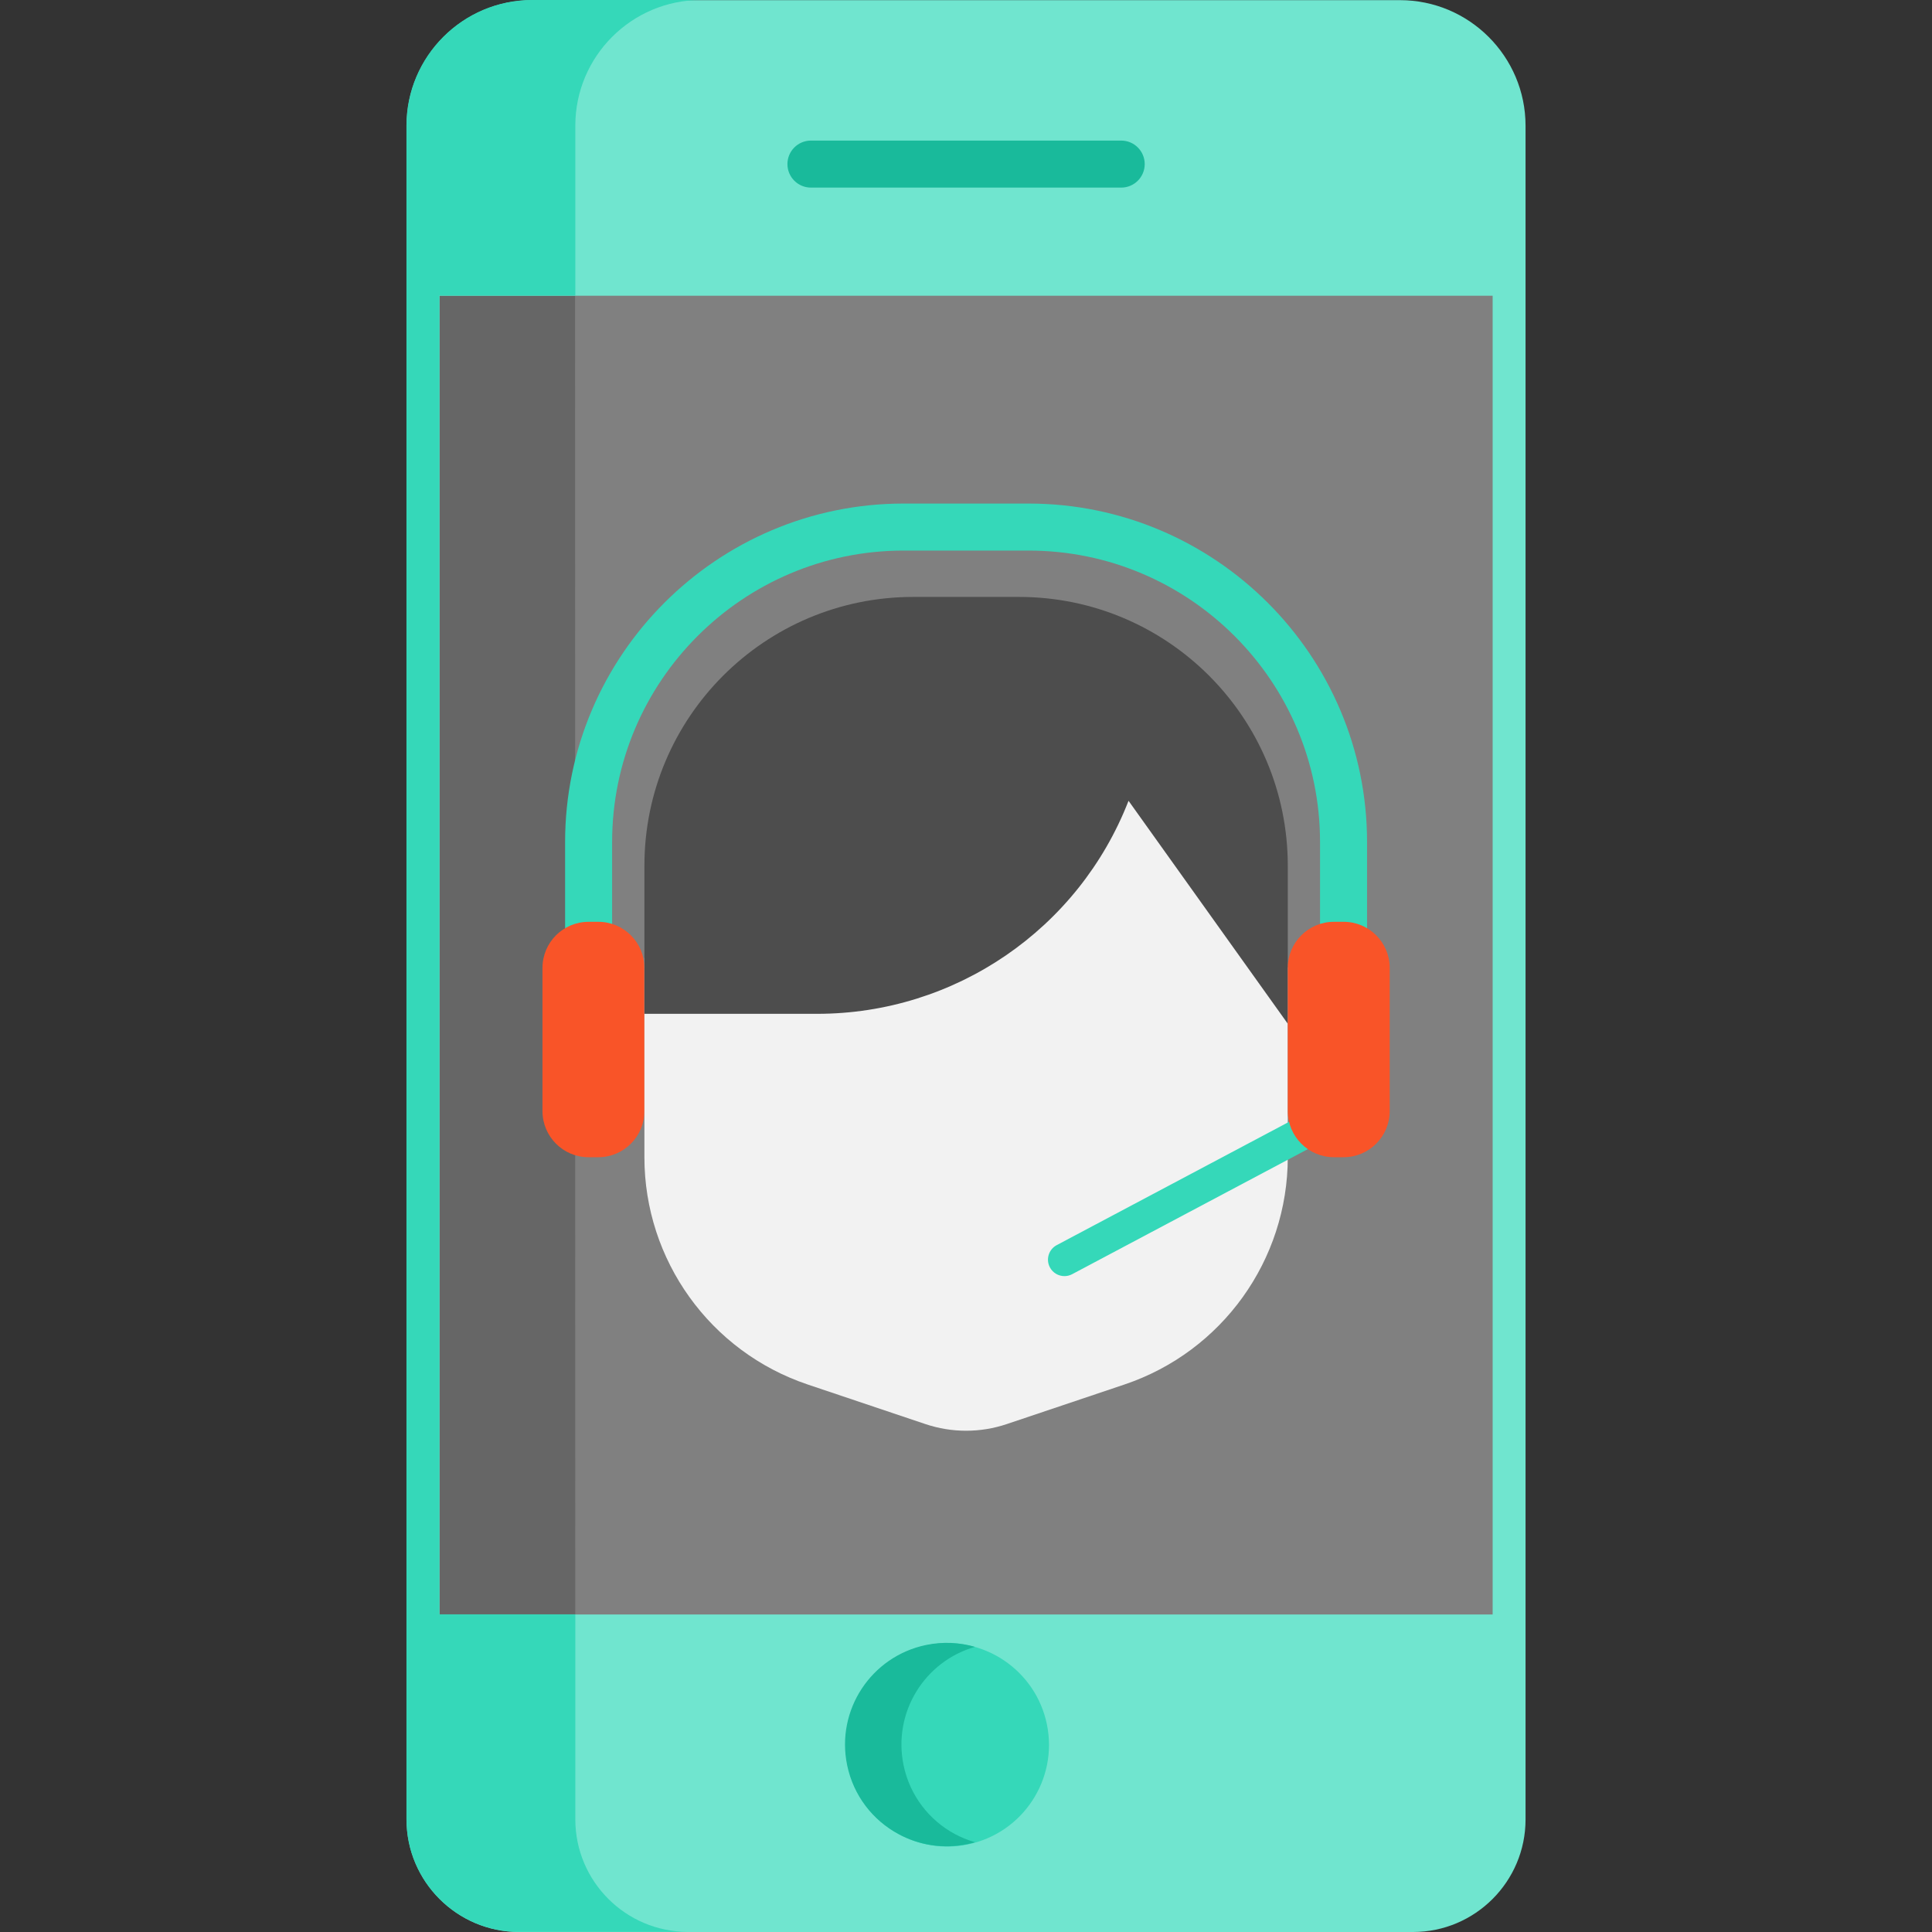
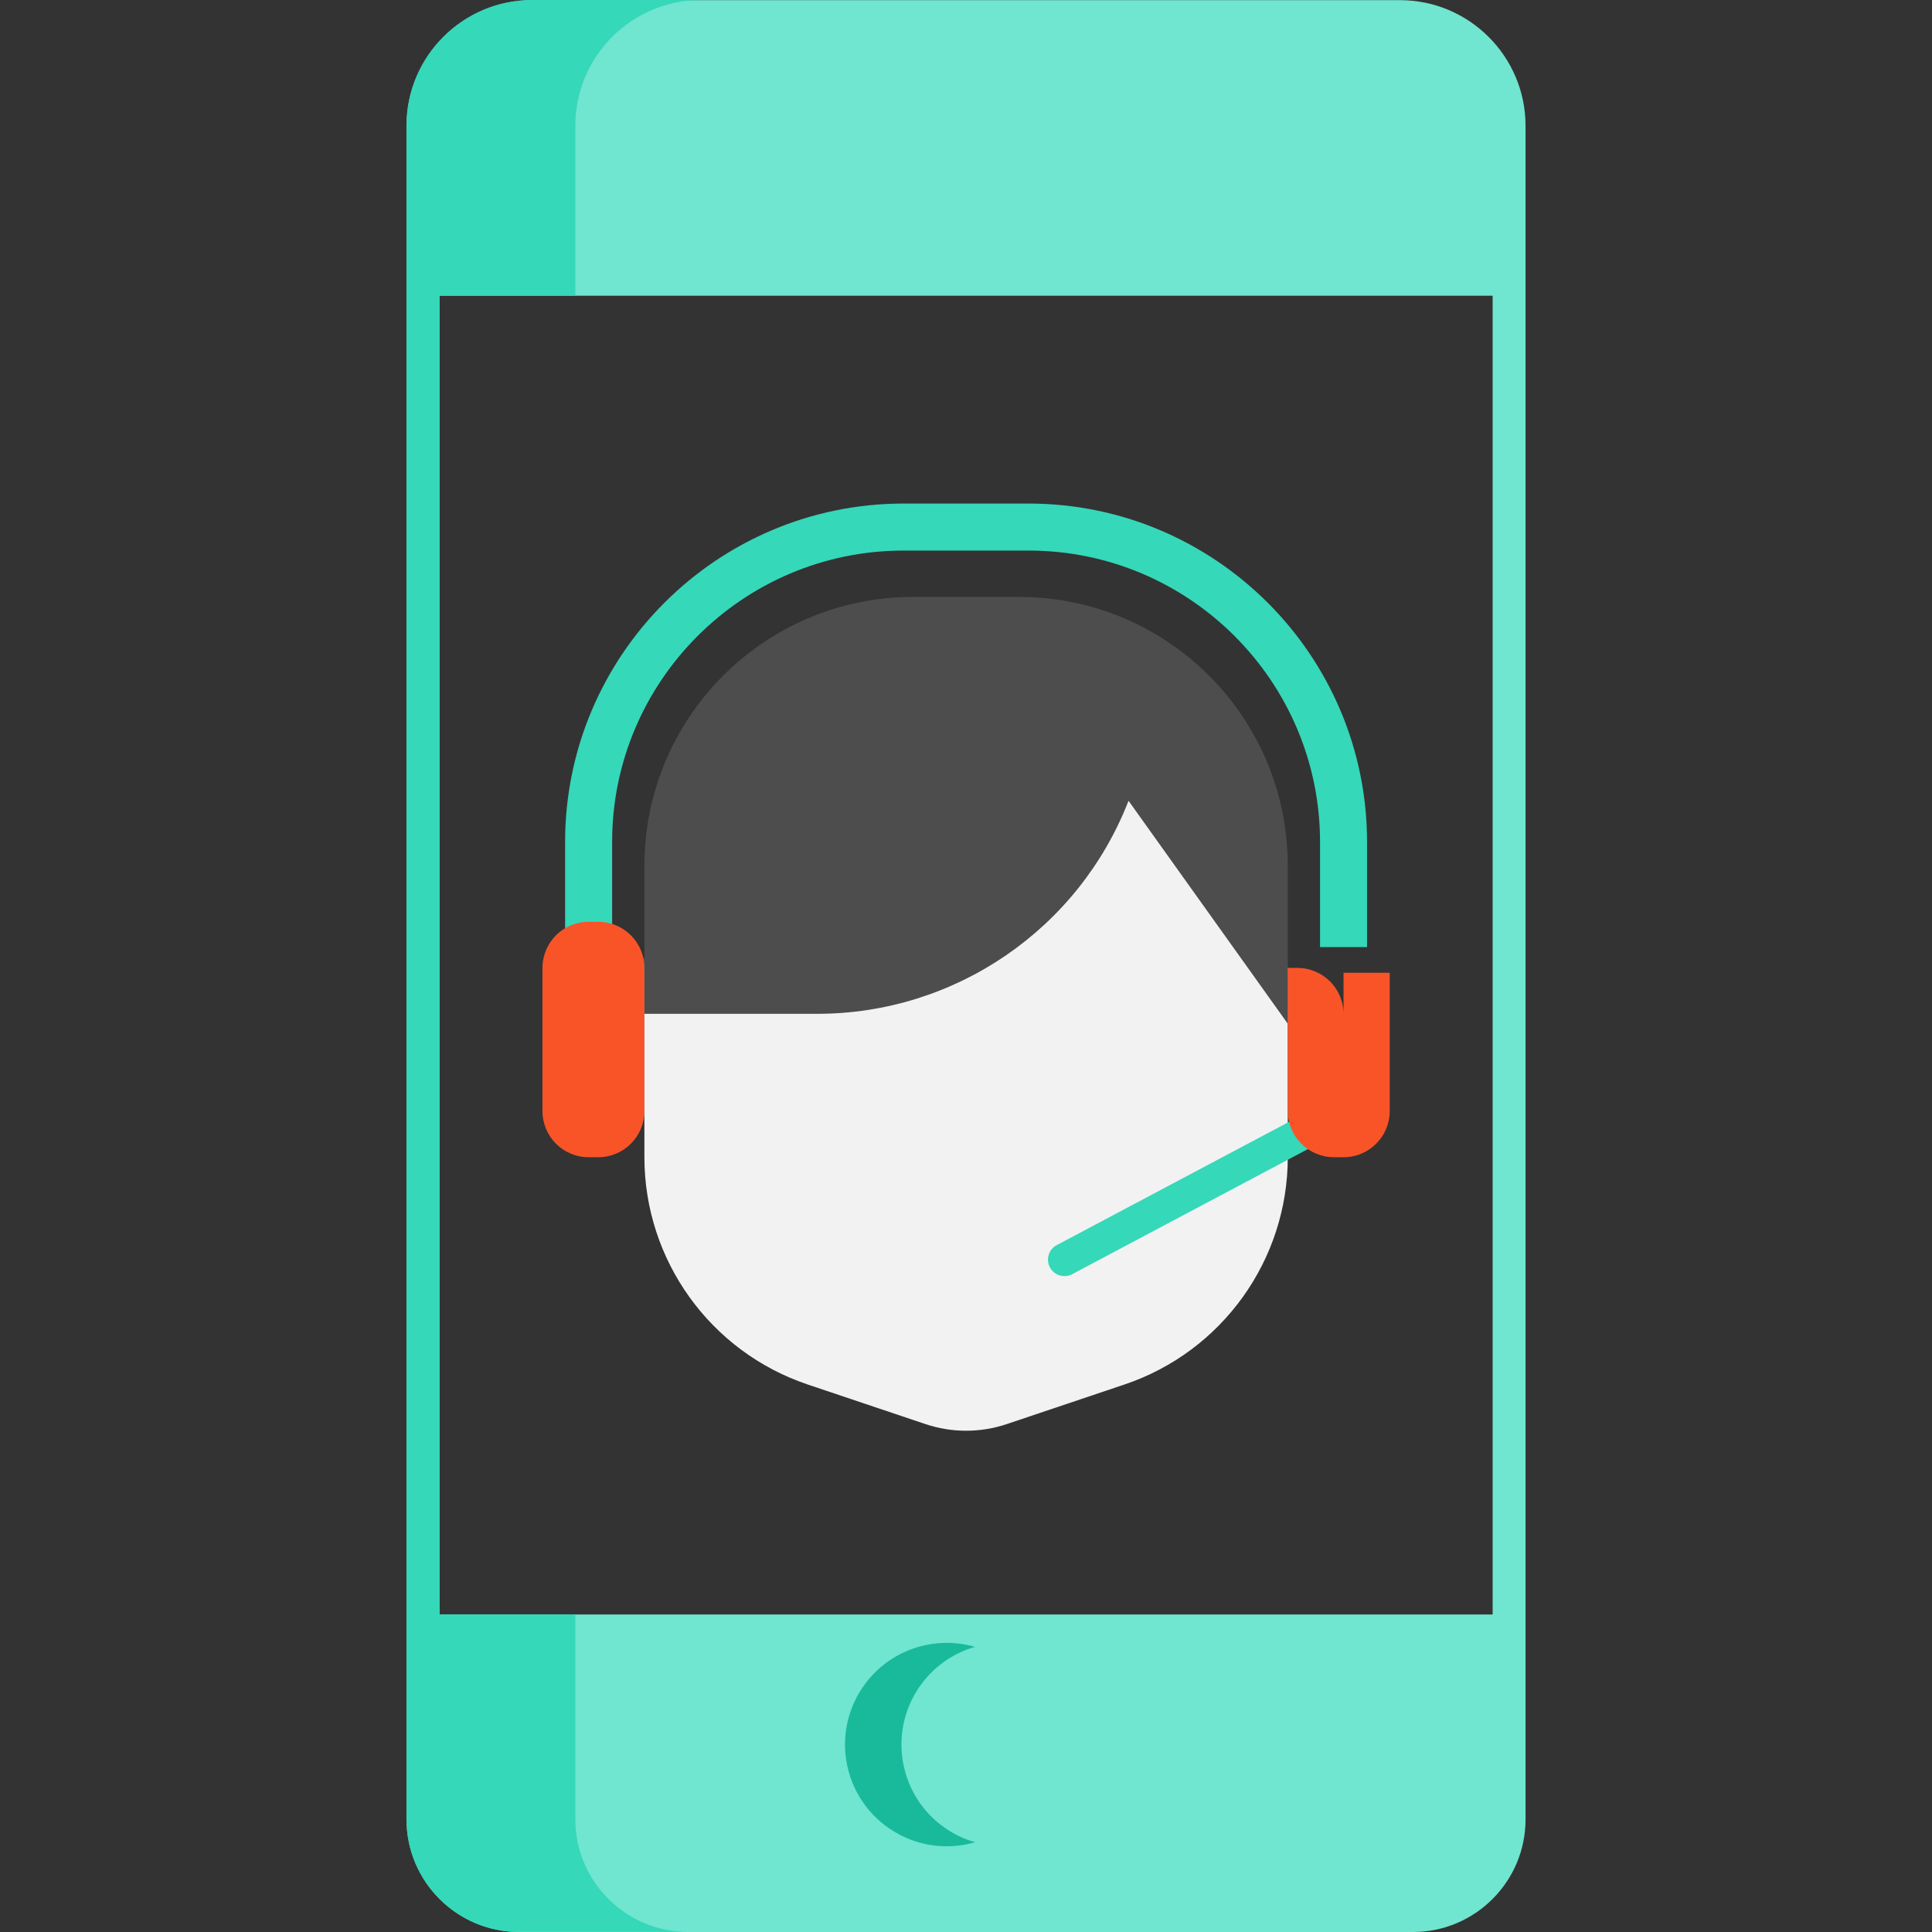
<svg xmlns="http://www.w3.org/2000/svg" version="1.1" id="Layer_1" viewBox="0 0 511.999 511.999" xml:space="preserve">
  <rect x="0" y="0" width="511.999" height="511.999" fill="#333333" stroke="none" />
-   <rect x="112.115" y="60.543" style="fill:#808080;" width="287.809" height="385.144" />
-   <polygon style="fill:#666666;" points="152.4,60.543 152.452,445.688 112.314,445.688 111.912,60.543 " />
  <path style="fill:#70E5CF;" d="M370.993,0.039H141.048c-18.357,0-33.293,14.936-33.293,33.293v448.851  c0,16.441,13.369,29.816,29.804,29.816h236.91c16.441,0,29.816-13.376,29.816-29.816V33.331  C404.285,14.974,389.35,0.039,370.993,0.039z M116.477,427.858V78.373h279.087v349.485H116.477z" />
-   <path style="fill:#19BA9B;" d="M297.13,49.716h-82.222c-3.44,0-6.23-2.79-6.23-6.23c0-3.44,2.79-6.23,6.23-6.23h82.222  c3.44,0,6.23,2.79,6.23,6.23C303.36,46.926,300.571,49.716,297.13,49.716z" />
  <g>
-     <path style="fill:#35D8B9;" d="M277.433,456.945c-1.474-7.138-5.641-13.02-11.224-16.829c-5.819-3.963-13.177-5.651-20.621-4.113   c-14.582,3.012-23.954,17.263-20.942,31.845c1.676,8.115,6.822,14.609,13.579,18.251c5.388,2.921,11.787,4.03,18.266,2.691   C271.073,485.778,280.445,471.527,277.433,456.945z" />
    <path style="fill:#35D8B9;" d="M362.283,250.989h-12.46v-27.845c0-42.59-34.654-77.238-77.249-77.238h-33.108   c-42.595,0-77.249,34.649-77.249,77.238v27.845h-12.46v-27.845c0-49.459,40.243-89.698,89.709-89.698h33.108   c49.465,0,89.709,40.239,89.709,89.698V250.989z" />
  </g>
  <path style="fill:#F95428;" d="M170.774,268.672v25.767c0,6.753-5.482,12.236-12.223,12.236h-2.567  c-6.753,0-12.223-5.482-12.223-12.236v-36.644v-1.283c0-6.753,5.47-12.223,12.223-12.223h2.567c6.741,0,12.223,5.47,12.223,12.223  V268.672z" />
  <path style="fill:#F2F2F2;" d="M341.274,294.438v12.236c0,27.274-17.406,51.521-43.273,60.231l-31.162,10.479  c-7.015,2.367-14.615,2.367-21.63,0l-31.162-10.479c-25.854-8.709-43.273-32.956-43.273-60.231v-12.236v-40.61h45.777  c36.52,0,69.289-22.415,82.521-56.455l42.201,59.084L341.274,294.438L341.274,294.438z" />
  <path style="fill:#4D4D4D;" d="M341.274,256.511v14.79l-42.201-59.084c-13.232,34.04-46.002,56.455-82.521,56.455h-45.777v-12.161  v-27.075c0-39.348,31.897-71.245,71.245-71.245h28.01c39.348,0,71.245,31.897,71.245,71.245V256.511z" />
  <path style="fill:#35D8B9;" d="M282.089,338.185c-1.562,0-3.073-0.841-3.856-2.318c-1.129-2.128-0.319-4.767,1.808-5.896  l77.545-41.15c2.129-1.128,4.767-0.319,5.896,1.808c1.129,2.128,0.319,4.767-1.808,5.896l-77.545,41.15  C283.478,338.02,282.779,338.185,282.089,338.185z" />
-   <path style="fill:#F95428;" d="M368.287,257.794v36.644c0,6.753-5.47,12.236-12.223,12.236h-2.554  c-6.753,0-12.236-5.482-12.236-12.236v-23.138v-14.79c0-6.753,5.482-12.223,12.236-12.223h2.554c6.753,0,12.223,5.47,12.223,12.223  V257.794z" />
+   <path style="fill:#F95428;" d="M368.287,257.794v36.644c0,6.753-5.47,12.236-12.223,12.236h-2.554  c-6.753,0-12.236-5.482-12.236-12.236v-23.138v-14.79h2.554c6.753,0,12.223,5.47,12.223,12.223  V257.794z" />
  <path style="fill:#35D8B9;" d="M152.465,482.144v-54.325h-36.03V78.335h36.03V33.293C152.465,14.936,167.399,0,185.757,0h-44.752  c-18.357,0-33.293,14.936-33.293,33.293v448.851c0,16.441,13.369,29.816,29.804,29.816h44.752  C165.835,511.96,152.465,498.585,152.465,482.144z" />
  <path style="fill:#19BA9B;" d="M253.031,486.028c-6.757-3.642-11.903-10.137-13.579-18.251c-2.871-13.899,5.513-27.49,18.933-31.341  c-4.078-1.182-8.494-1.423-12.942-0.503c-14.582,3.012-23.954,17.263-20.942,31.845c1.676,8.115,6.822,14.609,13.579,18.251  c5.388,2.921,11.787,4.03,18.266,2.691c0.697-0.145,1.378-0.321,2.051-0.516C256.53,487.662,254.726,486.947,253.031,486.028z" />
</svg>